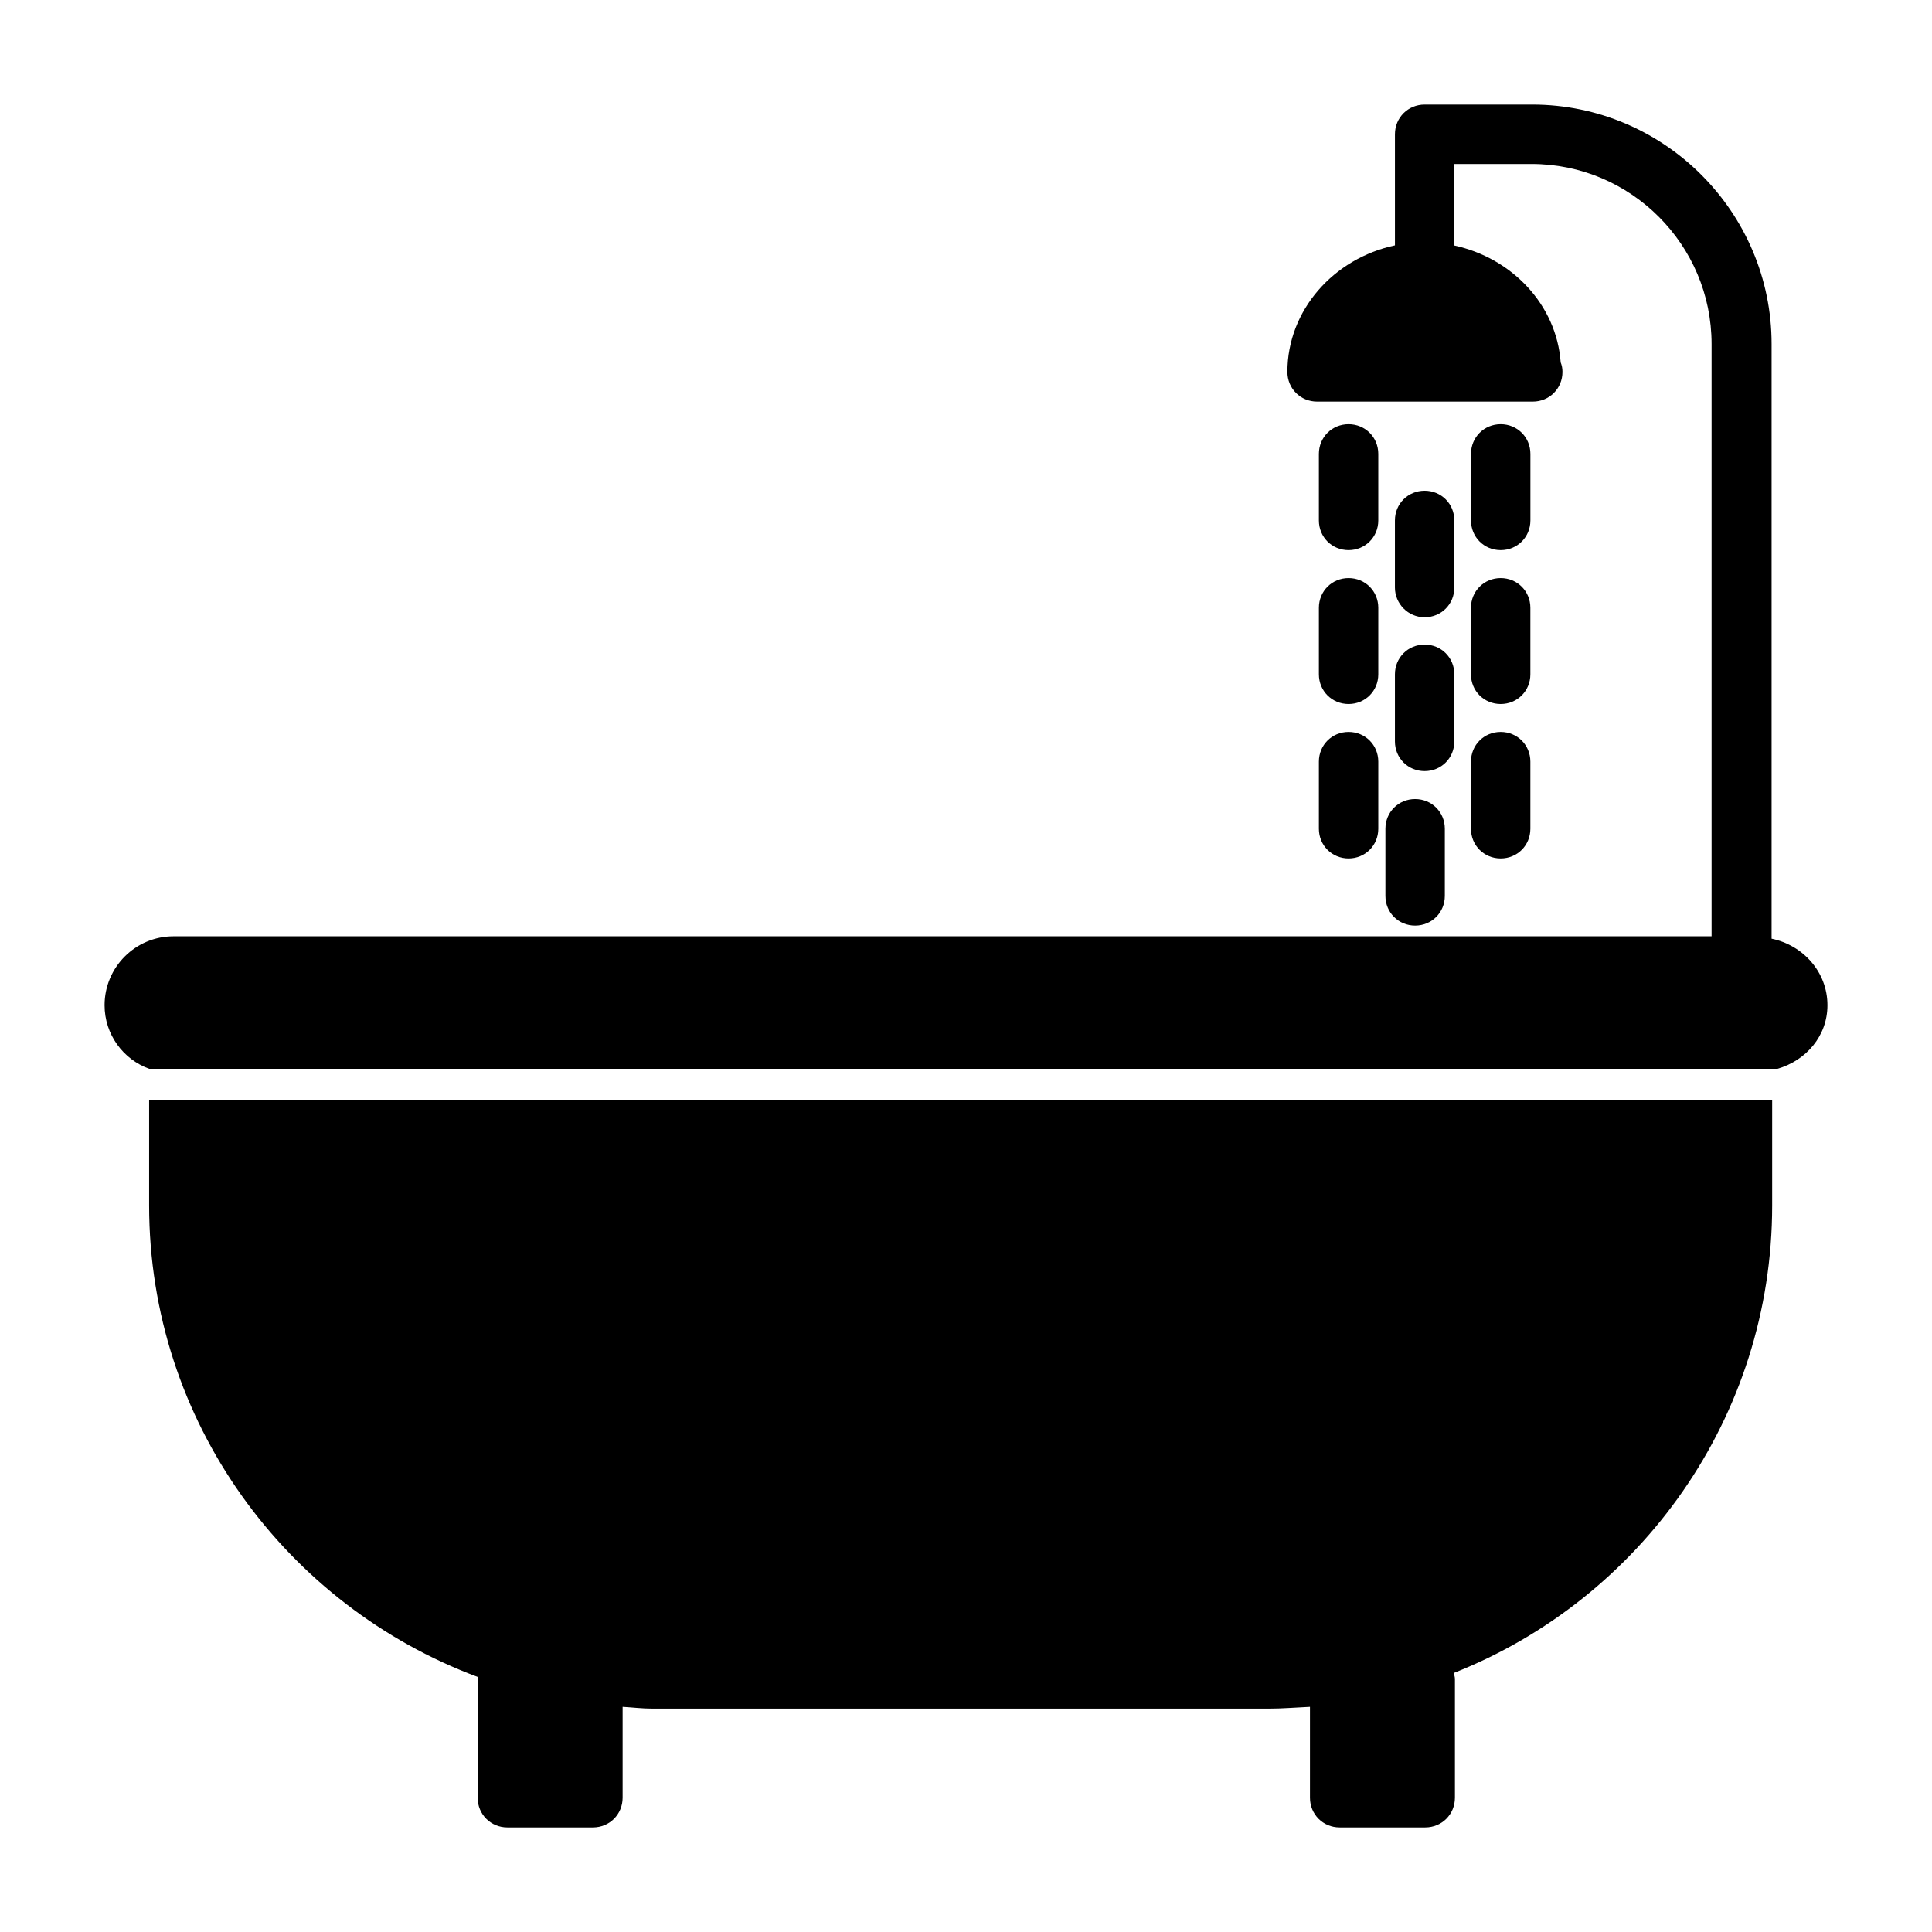
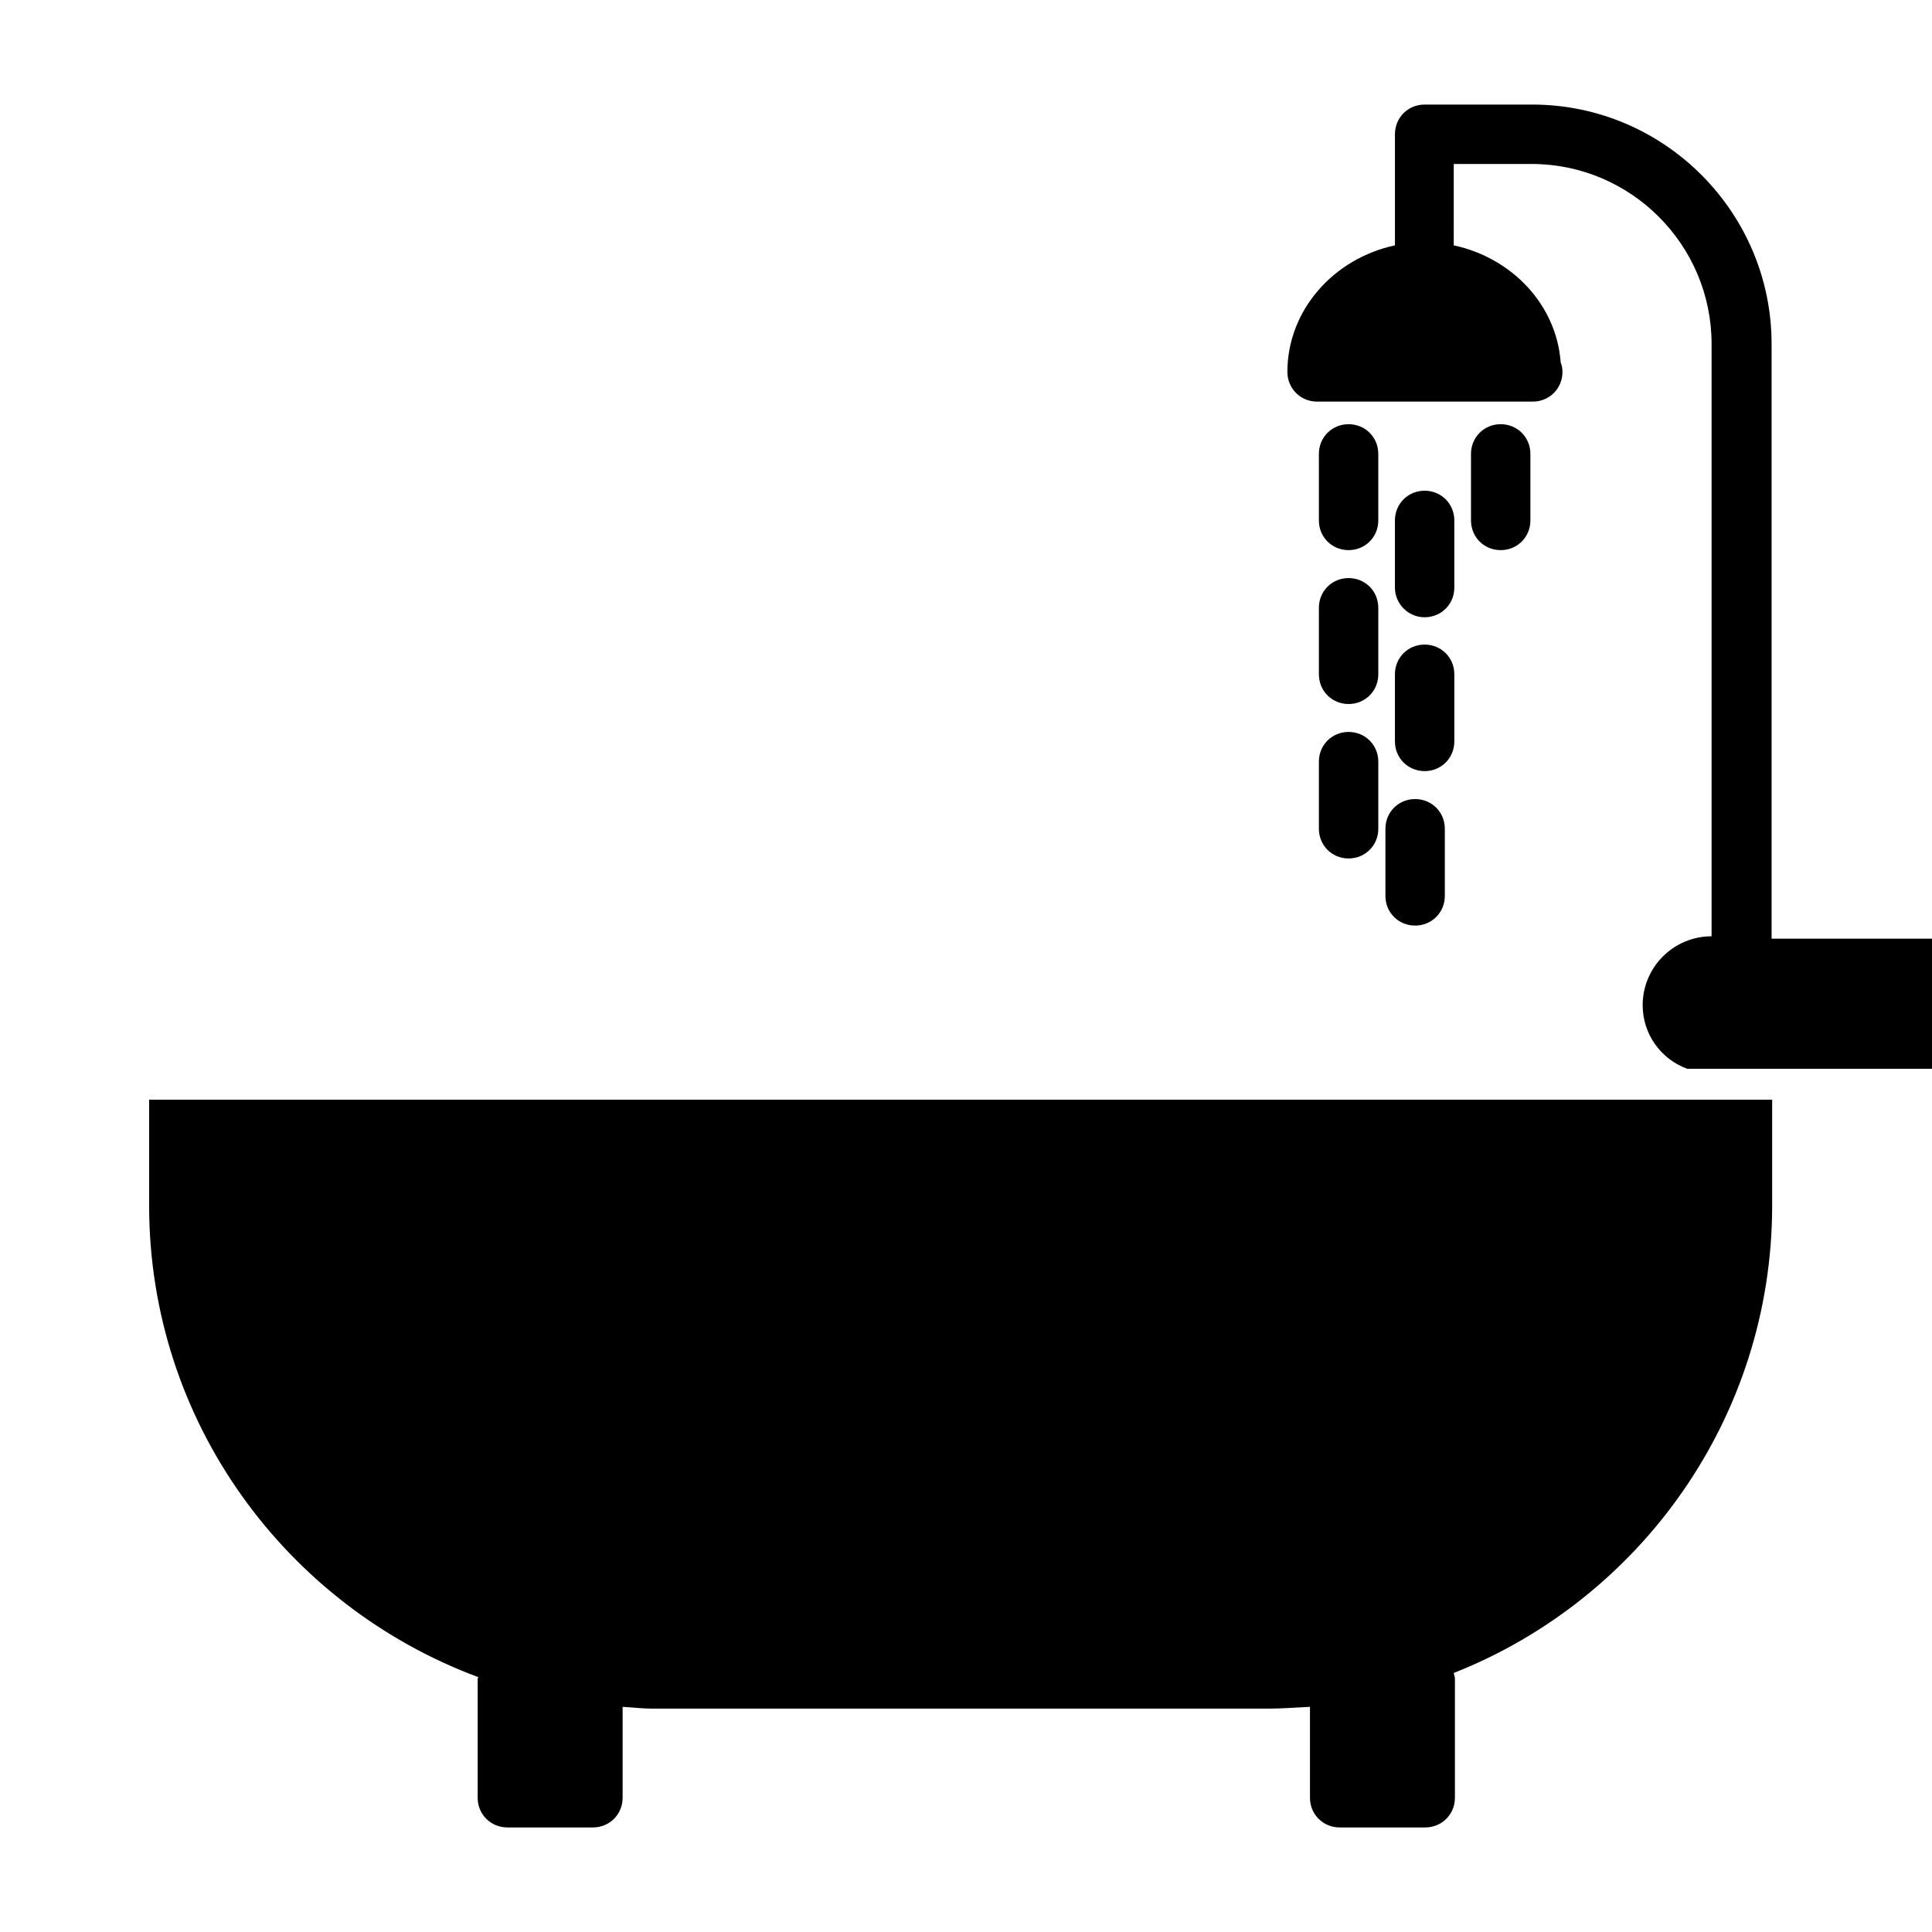
<svg xmlns="http://www.w3.org/2000/svg" fill="#000000" width="800px" height="800px" version="1.1" viewBox="144 144 512 512">
  <g>
    <path d="m501.39 289.79c4.41 0 7.871-3.465 7.871-7.871v-17.633c0-4.41-3.465-7.871-7.871-7.871-4.41 0-7.871 3.465-7.871 7.871v17.633c0 4.41 3.461 7.871 7.871 7.871z" />
    <path d="m493.52 322.7c0 4.41 3.465 7.871 7.871 7.871 4.41 0 7.871-3.465 7.871-7.871v-17.633c0-4.41-3.465-7.871-7.871-7.871-4.41 0-7.871 3.465-7.871 7.871z" />
    <path d="m493.52 363.63c0 4.41 3.465 7.871 7.871 7.871 4.41 0 7.871-3.465 7.871-7.871v-17.789c0-4.41-3.465-7.871-7.871-7.871-4.41 0-7.871 3.465-7.871 7.871z" />
    <path d="m521.54 307.58c4.41 0 7.871-3.465 7.871-7.871v-17.793c0-4.41-3.465-7.871-7.871-7.871-4.41 0-7.871 3.465-7.871 7.871v17.789c0 4.254 3.461 7.875 7.871 7.875z" />
    <path d="m513.67 340.48c0 4.41 3.465 7.871 7.871 7.871 4.41 0 7.871-3.465 7.871-7.871v-17.789c0-4.41-3.465-7.871-7.871-7.871-4.41 0-7.871 3.465-7.871 7.871z" />
    <path d="m511.15 363.63v17.789c0 4.41 3.465 7.871 7.871 7.871 4.41 0 7.871-3.465 7.871-7.871v-17.789c0-4.41-3.465-7.871-7.871-7.871-4.41 0-7.871 3.465-7.871 7.871z" />
    <path d="m541.7 289.79c4.41 0 7.871-3.465 7.871-7.871v-17.633c0-4.41-3.465-7.871-7.871-7.871-4.41 0-7.871 3.465-7.871 7.871v17.633c0 4.41 3.461 7.871 7.871 7.871z" />
-     <path d="m533.82 322.7c0 4.41 3.465 7.871 7.871 7.871 4.41 0 7.871-3.465 7.871-7.871v-17.633c0-4.41-3.465-7.871-7.871-7.871-4.41 0-7.871 3.465-7.871 7.871z" />
-     <path d="m533.82 363.63c0 4.41 3.465 7.871 7.871 7.871 4.41 0 7.871-3.465 7.871-7.871v-17.789c0-4.41-3.465-7.871-7.871-7.871-4.41 0-7.871 3.465-7.871 7.871z" />
-     <path d="m613.49 392.76v-157.6c0-34.953-28.496-63.449-63.449-63.449h-28.496c-4.41 0-7.871 3.465-7.871 7.871v29.441c-16.219 3.465-28.5 17.16-28.5 33.535 0 4.41 3.465 7.871 7.871 7.871h56.836 0.316c4.41 0 7.871-3.465 7.871-7.871 0-0.945-0.156-1.73-0.473-2.519-1.102-15.273-12.91-27.711-28.34-31.016l0.004-21.57h20.625c26.293 0 47.703 21.41 47.703 47.703v156.97h-407.61c-10.078 0-18.262 8.188-18.262 18.262 0 7.715 4.879 14.328 11.809 16.848h431.54c7.559-2.203 13.227-8.66 13.227-16.848 0-8.812-6.457-15.898-14.801-17.629z" />
+     <path d="m613.49 392.76v-157.6c0-34.953-28.496-63.449-63.449-63.449h-28.496c-4.41 0-7.871 3.465-7.871 7.871v29.441c-16.219 3.465-28.5 17.16-28.5 33.535 0 4.41 3.465 7.871 7.871 7.871h56.836 0.316c4.41 0 7.871-3.465 7.871-7.871 0-0.945-0.156-1.73-0.473-2.519-1.102-15.273-12.91-27.711-28.34-31.016l0.004-21.57h20.625c26.293 0 47.703 21.41 47.703 47.703v156.97c-10.078 0-18.262 8.188-18.262 18.262 0 7.715 4.879 14.328 11.809 16.848h431.54c7.559-2.203 13.227-8.66 13.227-16.848 0-8.812-6.457-15.898-14.801-17.629z" />
    <path d="m183.52 463.45c0 57.309 36.367 106.11 87.223 125.01 0 0.156-0.156 0.316-0.156 0.473v31.488c0 4.41 3.465 7.871 7.871 7.871h22.672c4.41 0 7.871-3.465 7.871-7.871v-24.09c2.676 0.156 5.195 0.473 7.871 0.473h163.42c3.621 0 7.242-0.316 10.863-0.473v24.09c0 4.41 3.465 7.871 7.871 7.871h22.672c4.41 0 7.871-3.465 7.871-7.871v-31.488c0-0.473-0.156-0.945-0.316-1.574 49.438-19.523 84.387-67.699 84.387-123.91v-28.023h-430.12z" />
  </g>
</svg>